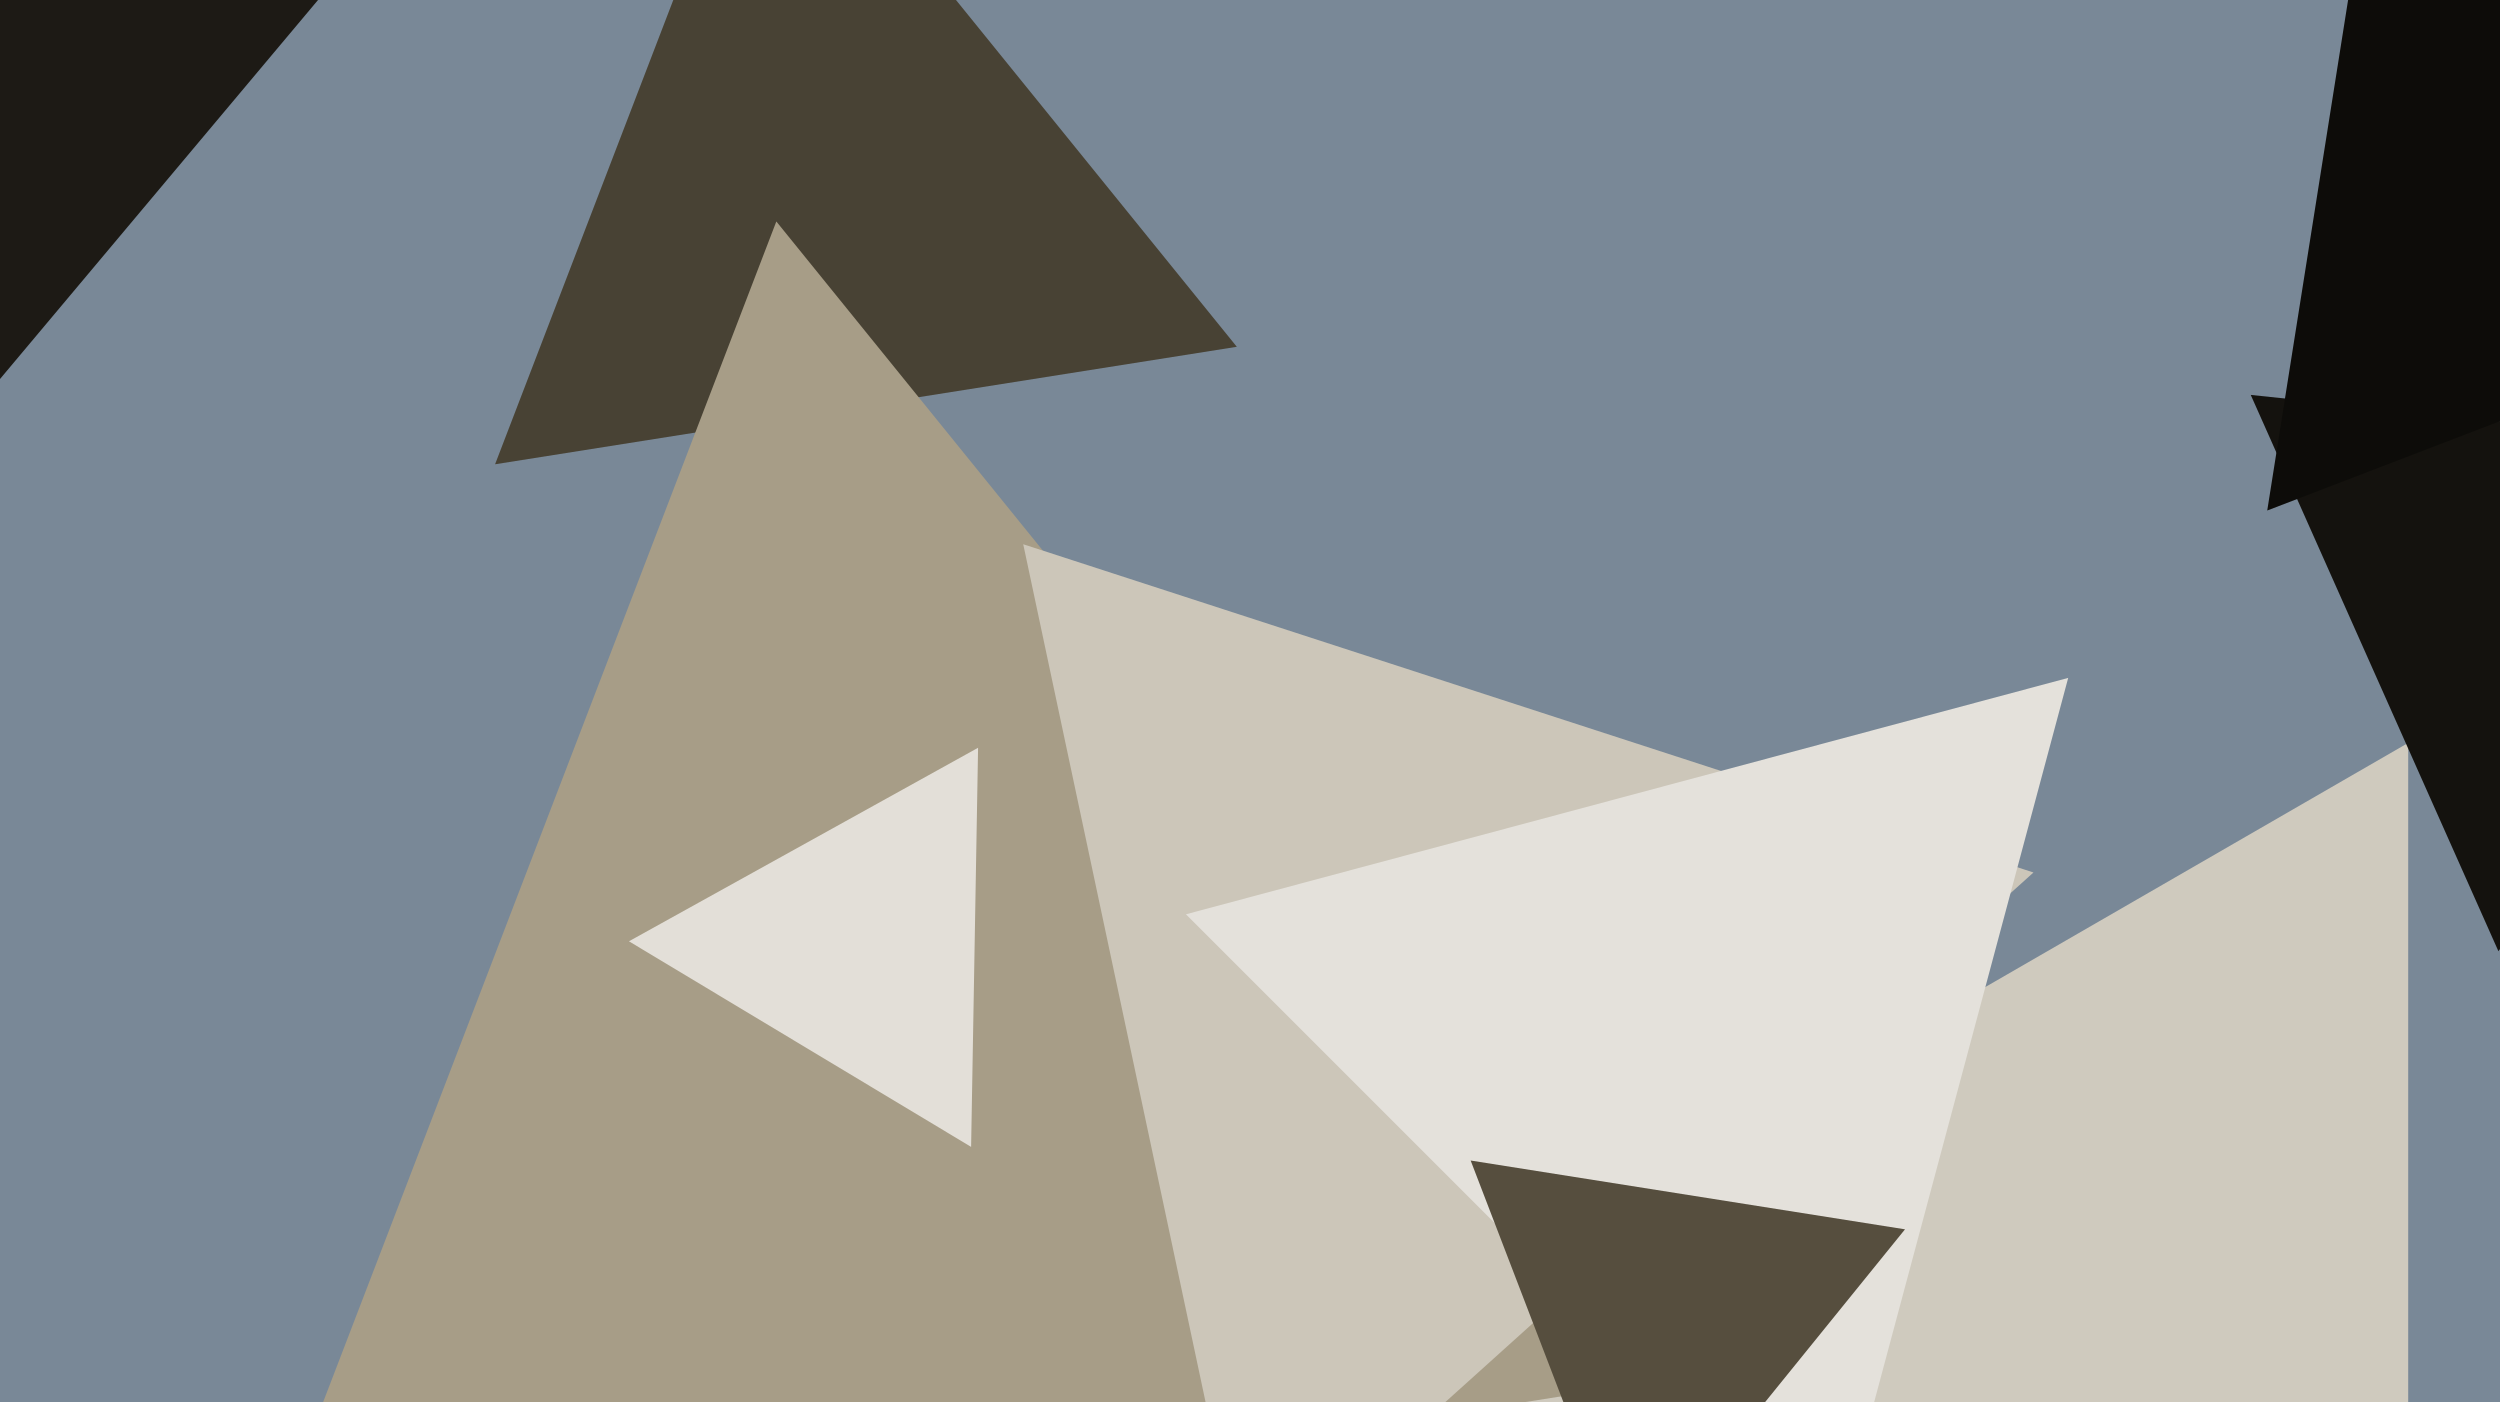
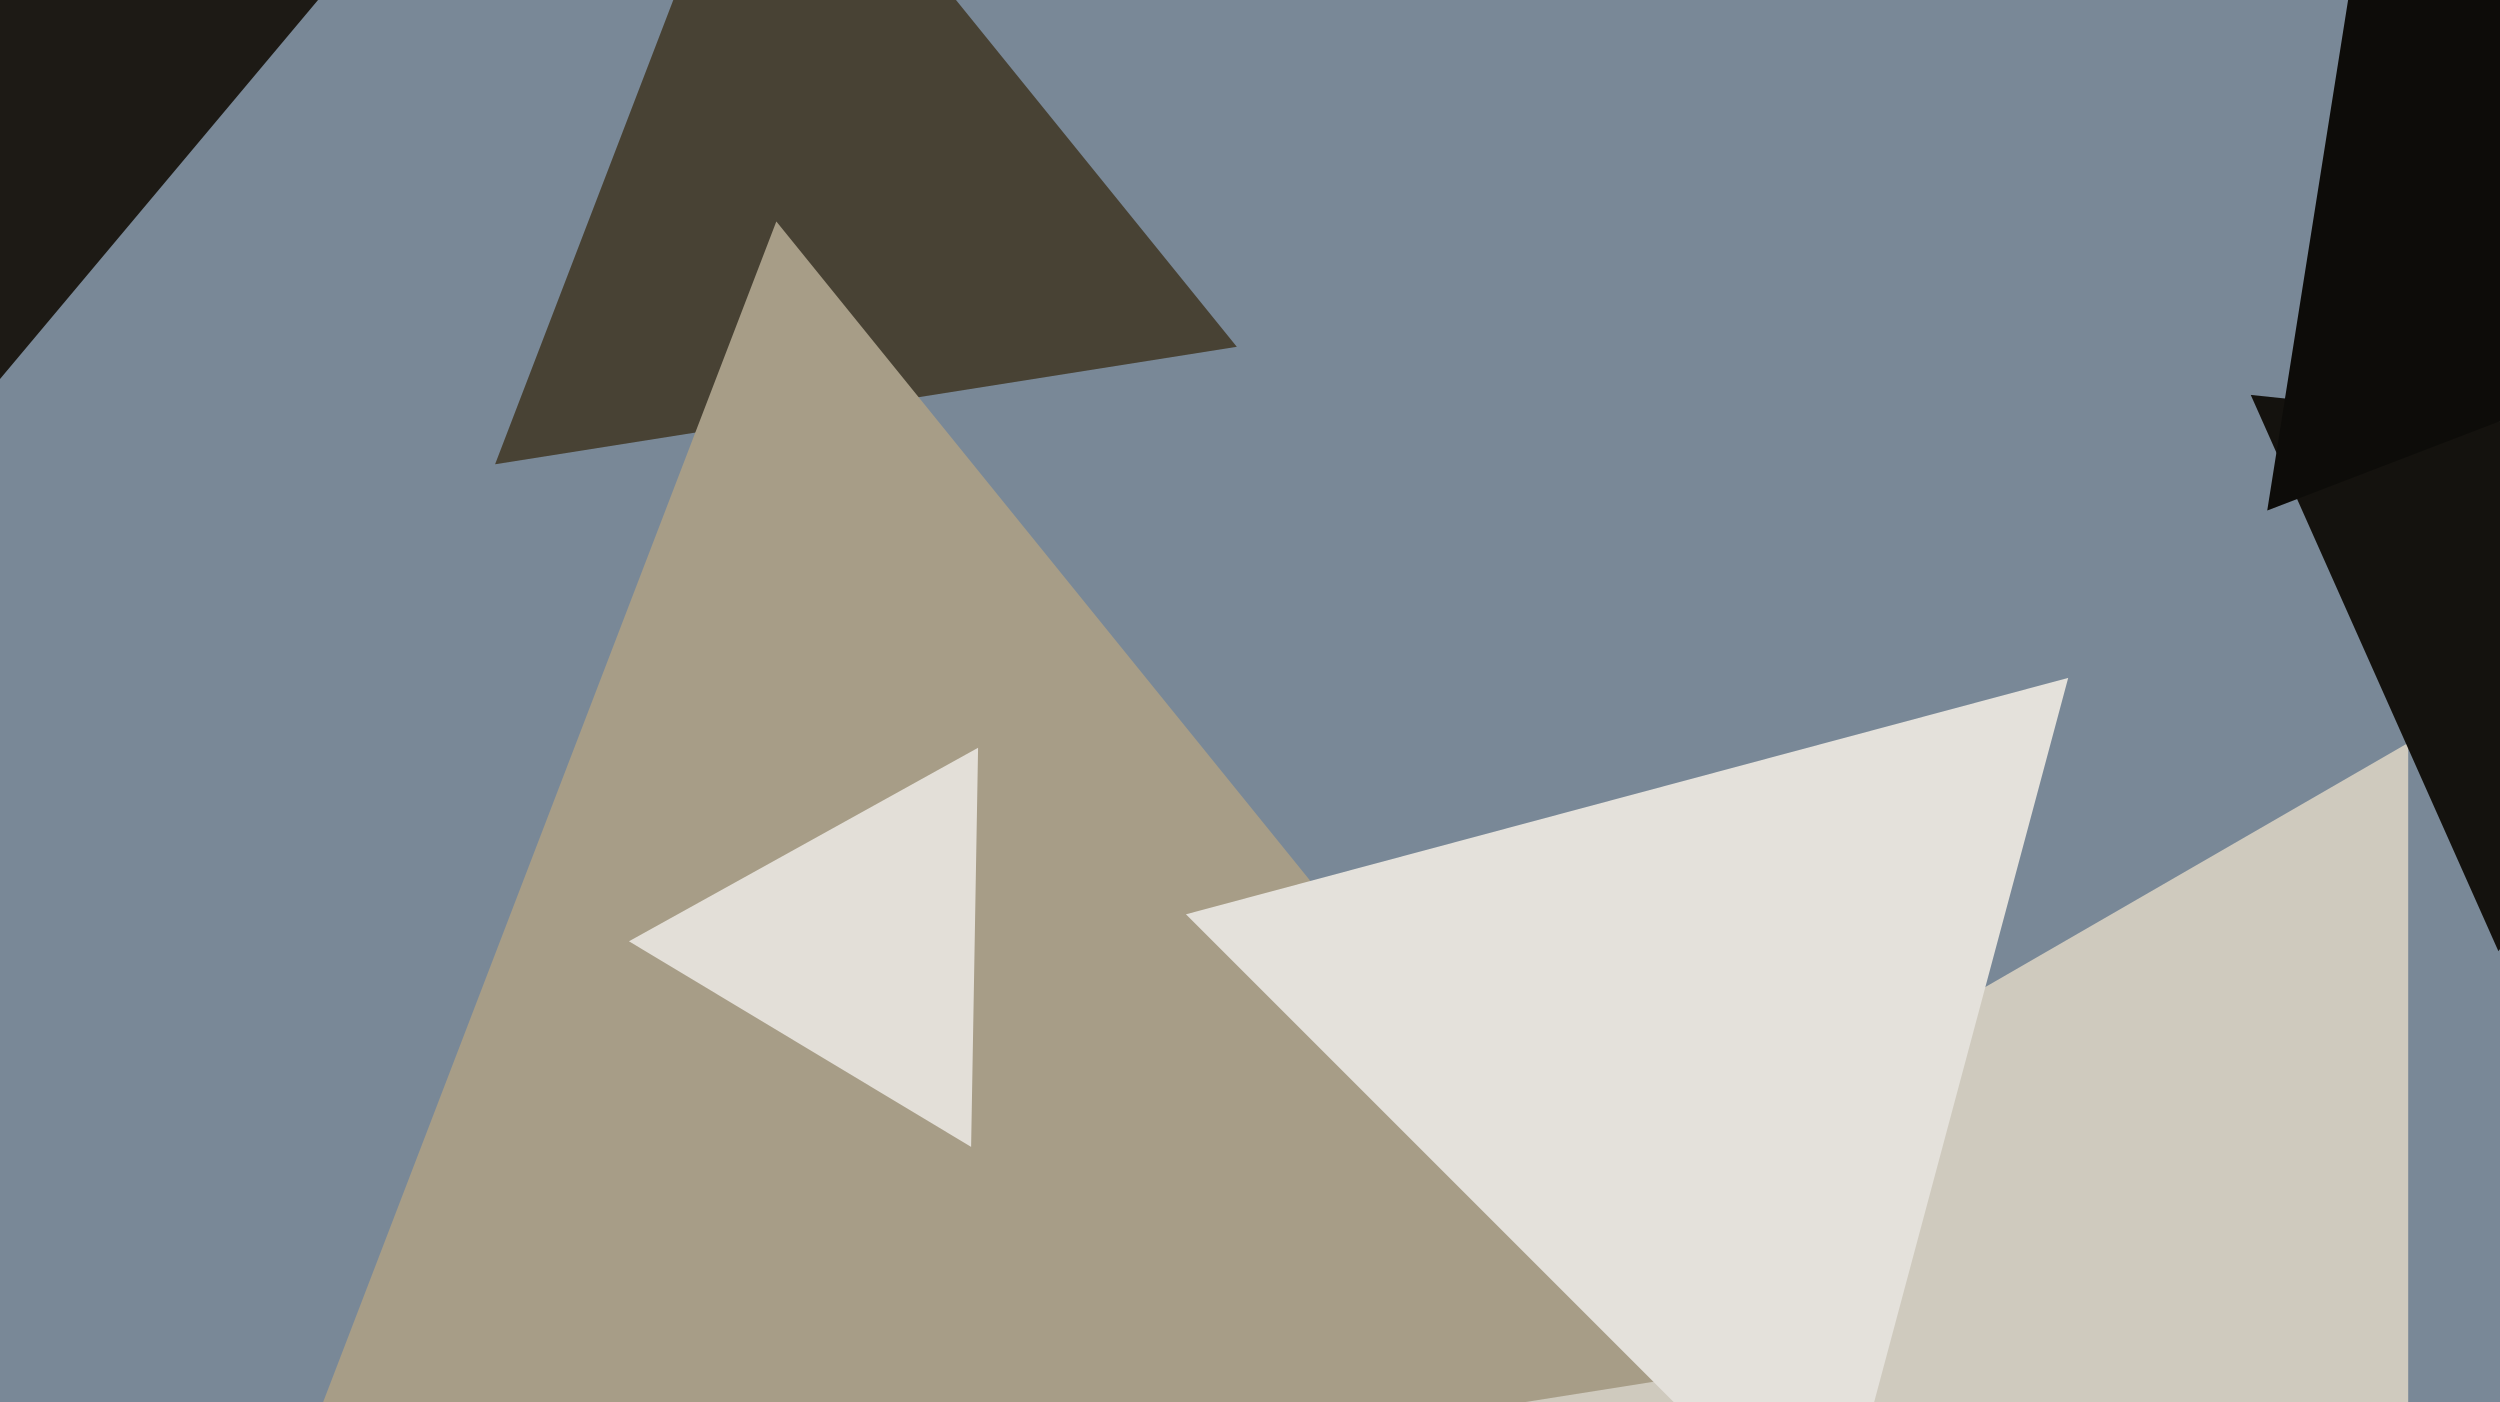
<svg xmlns="http://www.w3.org/2000/svg" width="640px" height="359px">
  <rect width="640" height="359" fill="rgb(121,136,151)" />
  <polygon points="-2.149,99.587 -57.242,-51.779 101.391,-23.808" fill="rgb(29,26,21)" />
  <polygon points="316.627,88.779 126.737,118.855 195.636,-60.633" fill="rgb(72,66,52)" />
  <polygon points="616.5,489.822 357.0,340.0 616.5,190.178" fill="rgb(207,202,190)" />
  <polygon points="437.454,351.483 62.805,410.821 198.741,56.696" fill="rgb(167,157,135)" />
-   <polygon points="318.484,405.316 261.946,139.326 520.569,223.358" fill="rgb(204,198,185)" />
  <polygon points="468.941,399.4 303.6,234.059 529.459,173.541" fill="rgb(228,225,219)" />
  <polygon points="639.592,243.507 576.188,101.099 731.219,117.394" fill="rgb(20,18,14)" />
-   <polygon points="416.832,402.2 376.486,297.094 487.683,314.706" fill="rgb(86,78,62)" />
  <polygon points="800.326,46.275 580.412,130.692 617.262,-101.967" fill="rgb(13,12,9)" />
  <polygon points="248.604,293.603 161.009,240.97 250.387,191.427" fill="rgb(227,223,216)" />
</svg>